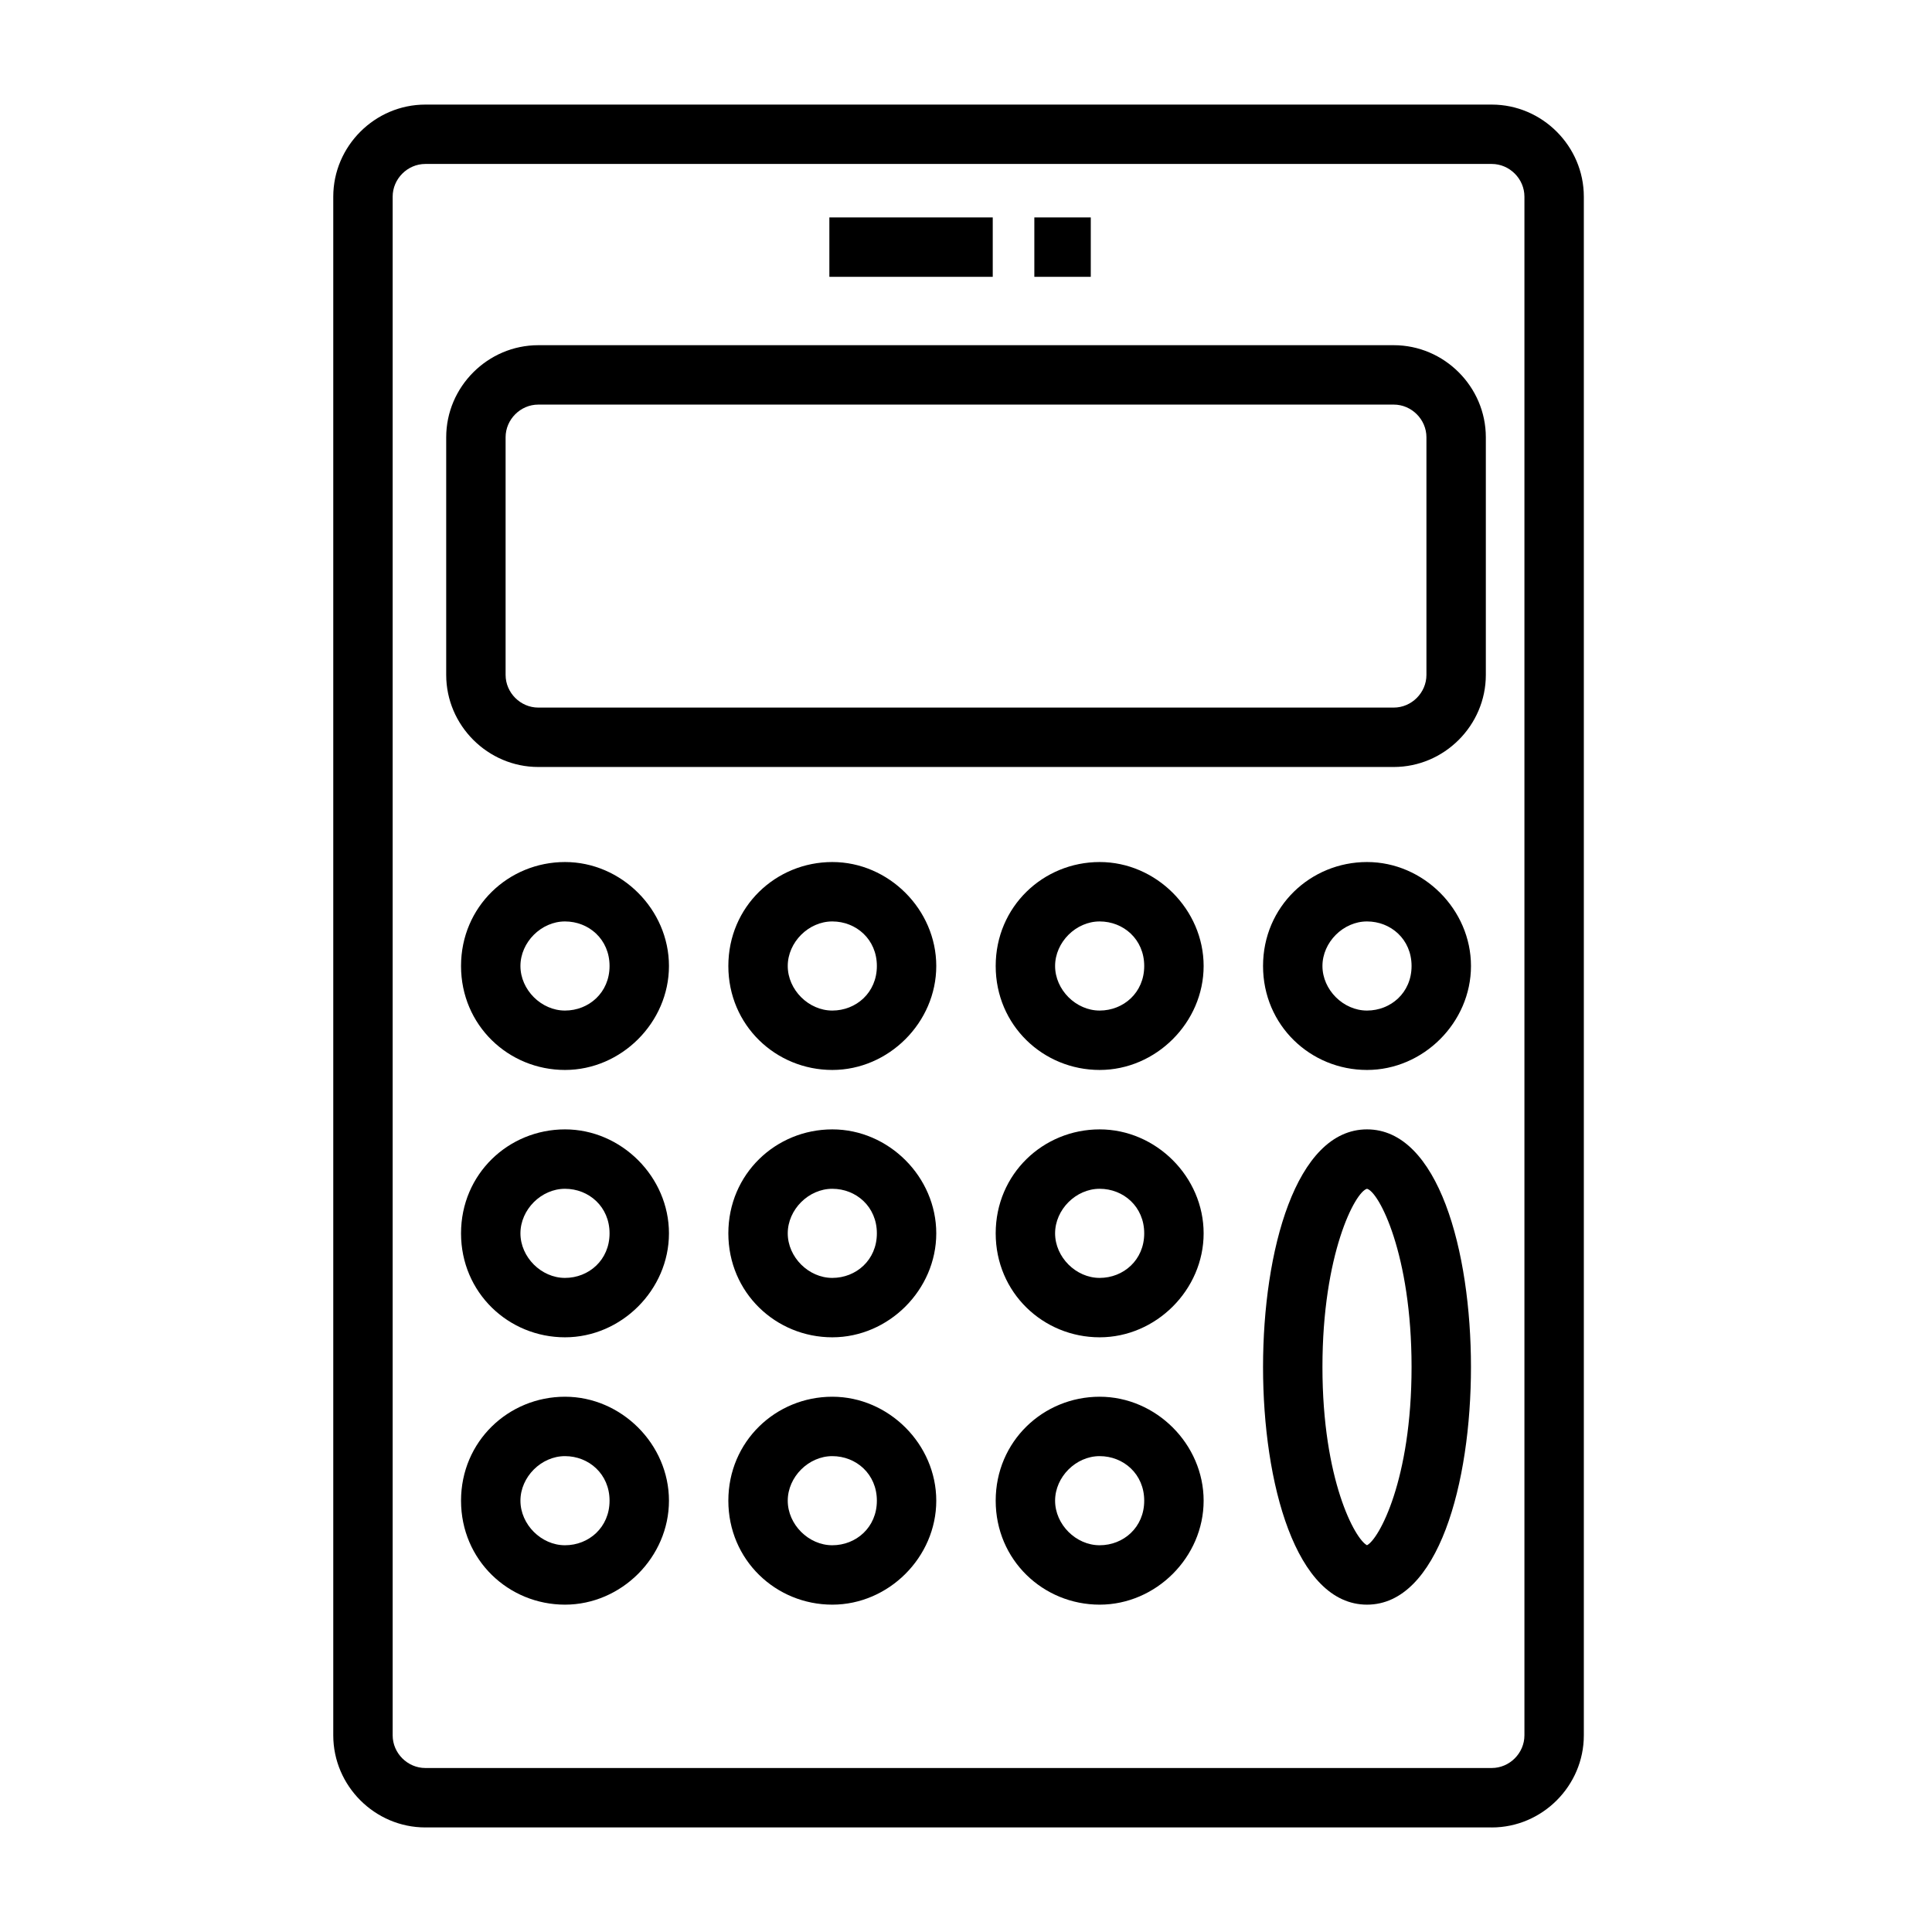
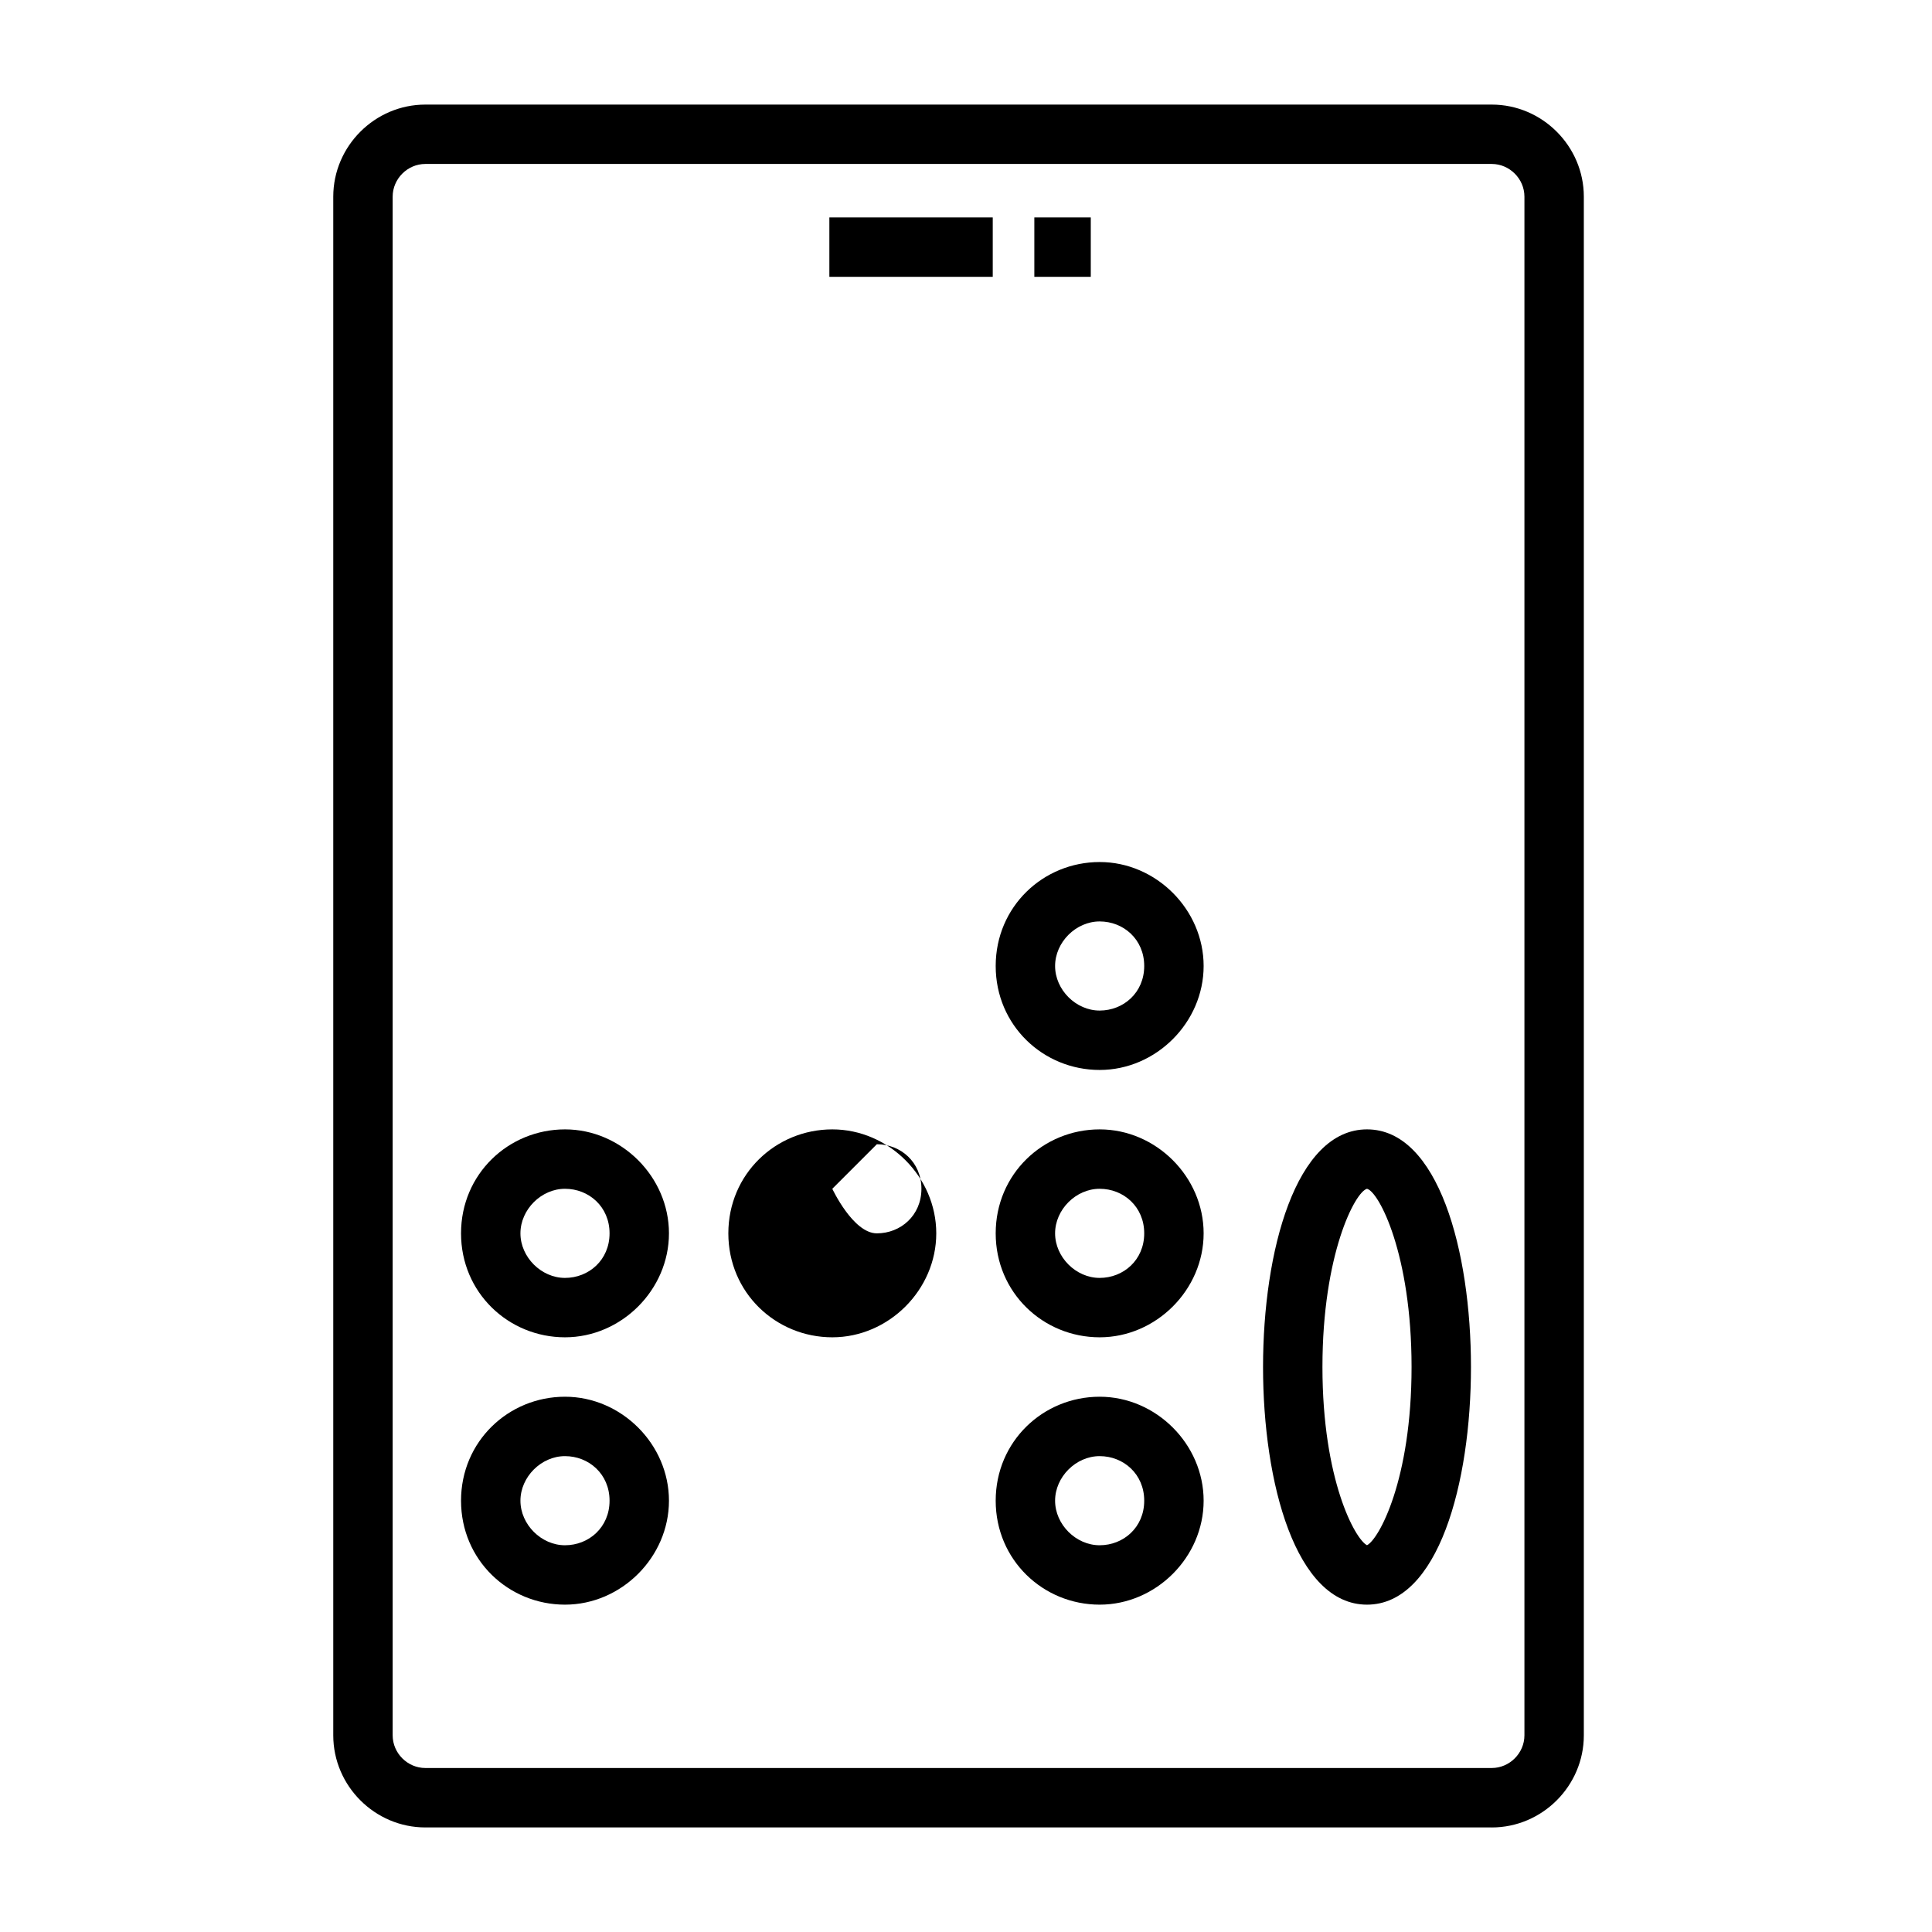
<svg xmlns="http://www.w3.org/2000/svg" fill="#000000" width="800px" height="800px" version="1.1" viewBox="144 144 512 512">
  <g>
-     <path d="m364.57 427.55c-14.957 0-27.551-11.809-27.551-27.551s12.594-27.551 27.551-27.551c14.957-0.004 27.551 12.594 27.551 27.551s-12.594 27.551-27.551 27.551zm0-39.359c-6.297 0-11.809 5.512-11.809 11.809s5.512 11.809 11.809 11.809c6.297-0.004 11.809-4.727 11.809-11.809 0-7.086-5.512-11.809-11.809-11.809z" />
-     <path d="m293.73 427.55c-14.957 0-27.551-11.809-27.551-27.551s12.594-27.551 27.551-27.551c14.957-0.004 27.551 12.594 27.551 27.551s-12.594 27.551-27.551 27.551zm0-39.359c-6.297 0-11.809 5.512-11.809 11.809s5.512 11.809 11.809 11.809c6.297-0.004 11.809-4.727 11.809-11.809 0-7.086-5.512-11.809-11.809-11.809z" />
    <path d="m435.42 427.55c-14.957 0-27.551-11.809-27.551-27.551s12.594-27.551 27.551-27.551c14.957-0.004 27.555 12.594 27.555 27.551s-12.598 27.551-27.555 27.551zm0-39.359c-6.297 0-11.809 5.512-11.809 11.809s5.512 11.809 11.809 11.809c6.297-0.004 11.809-4.727 11.809-11.809 0-7.086-5.512-11.809-11.809-11.809z" />
-     <path d="m506.27 427.55c-14.957 0-27.551-11.809-27.551-27.551s12.594-27.551 27.551-27.551c14.957-0.004 27.555 12.594 27.555 27.551s-12.598 27.551-27.555 27.551zm0-39.359c-6.297 0-11.809 5.512-11.809 11.809s5.512 11.809 11.809 11.809c6.301-0.004 11.809-4.727 11.809-11.809 0-7.086-5.508-11.809-11.809-11.809z" />
-     <path d="m364.57 498.4c-14.957 0-27.551-11.809-27.551-27.551 0-15.742 12.594-27.551 27.551-27.551 14.957-0.004 27.551 12.594 27.551 27.551 0 14.957-12.594 27.551-27.551 27.551zm0-39.359c-6.297 0-11.809 5.512-11.809 11.809s5.512 11.809 11.809 11.809 11.809-4.727 11.809-11.809c0-7.086-5.512-11.809-11.809-11.809z" />
+     <path d="m364.57 498.4c-14.957 0-27.551-11.809-27.551-27.551 0-15.742 12.594-27.551 27.551-27.551 14.957-0.004 27.551 12.594 27.551 27.551 0 14.957-12.594 27.551-27.551 27.551zm0-39.359s5.512 11.809 11.809 11.809 11.809-4.727 11.809-11.809c0-7.086-5.512-11.809-11.809-11.809z" />
    <path d="m293.73 498.4c-14.957 0-27.551-11.809-27.551-27.551 0-15.742 12.594-27.551 27.551-27.551 14.957-0.004 27.551 12.594 27.551 27.551 0 14.957-12.594 27.551-27.551 27.551zm0-39.359c-6.297 0-11.809 5.512-11.809 11.809s5.512 11.809 11.809 11.809c6.297 0 11.809-4.727 11.809-11.809 0-7.086-5.512-11.809-11.809-11.809z" />
    <path d="m435.42 498.4c-14.957 0-27.551-11.809-27.551-27.551 0-15.742 12.594-27.551 27.551-27.551 14.957-0.004 27.555 12.594 27.555 27.551 0 14.957-12.598 27.551-27.555 27.551zm0-39.359c-6.297 0-11.809 5.512-11.809 11.809s5.512 11.809 11.809 11.809 11.809-4.727 11.809-11.809c0-7.086-5.512-11.809-11.809-11.809z" />
-     <path d="m364.57 569.25c-14.957 0-27.551-11.809-27.551-27.551 0-15.742 12.594-27.551 27.551-27.551s27.551 12.594 27.551 27.551c0 14.957-12.594 27.551-27.551 27.551zm0-39.359c-6.297 0-11.809 5.512-11.809 11.809 0 6.297 5.512 11.809 11.809 11.809s11.809-4.723 11.809-11.809c0-7.086-5.512-11.809-11.809-11.809z" />
    <path d="m293.73 569.25c-14.957 0-27.551-11.809-27.551-27.551 0-15.742 12.594-27.551 27.551-27.551 14.957 0 27.551 12.594 27.551 27.551 0 14.957-12.594 27.551-27.551 27.551zm0-39.359c-6.297 0-11.809 5.512-11.809 11.809 0 6.297 5.512 11.809 11.809 11.809 6.297 0 11.809-4.723 11.809-11.809 0-7.086-5.512-11.809-11.809-11.809z" />
    <path d="m435.42 569.25c-14.957 0-27.551-11.809-27.551-27.551 0-15.742 12.594-27.551 27.551-27.551s27.555 12.594 27.555 27.551c0 14.957-12.598 27.551-27.555 27.551zm0-39.359c-6.297 0-11.809 5.512-11.809 11.809 0 6.297 5.512 11.809 11.809 11.809s11.809-4.723 11.809-11.809c0-7.086-5.512-11.809-11.809-11.809z" />
    <path d="m506.27 569.25c-18.895 0-27.551-32.273-27.551-62.977 0-30.699 8.66-62.977 27.551-62.977 18.895 0 27.551 32.273 27.551 62.977 0.004 30.703-8.656 62.977-27.551 62.977zm0-110.21c-3.148 0.789-11.809 17.32-11.809 47.23 0 29.914 8.66 45.656 11.809 47.23 3.148-1.574 11.809-17.32 11.809-47.23 0-29.914-8.66-46.445-11.809-47.23z" />
    <path d="m539.33 628.29h-282.61c-13.383 0-24.402-11.02-24.402-24.402v-407.77c0-13.383 11.02-24.402 24.402-24.402h282.61c13.383 0 24.402 11.02 24.402 24.402v407.77c0.004 13.383-11.02 24.406-24.402 24.406zm-282.61-440.84c-4.723 0-8.66 3.938-8.66 8.66v407.77c0 4.723 3.938 8.66 8.66 8.66h282.61c4.723 0 8.66-3.938 8.66-8.66v-407.77c0-4.723-3.938-8.66-8.66-8.66z" />
-     <path d="m513.36 347.26h-226.71c-13.383 0-24.402-11.02-24.402-24.402v-62.977c0-13.383 11.02-24.402 24.402-24.402h226.71c13.383 0 24.402 11.02 24.402 24.402v62.977c0 13.379-11.02 24.402-24.402 24.402zm-226.71-96.039c-4.723 0-8.66 3.938-8.66 8.66v62.977c0 4.723 3.938 8.66 8.66 8.66h226.71c4.723 0 8.66-3.938 8.66-8.66v-62.977c0-4.723-3.938-8.66-8.66-8.66z" />
    <path d="m363.79 201.62h43.297v15.742h-43.297z" />
    <path d="m418.11 201.62h14.957v15.742h-14.957z" />
  </g>
</svg>